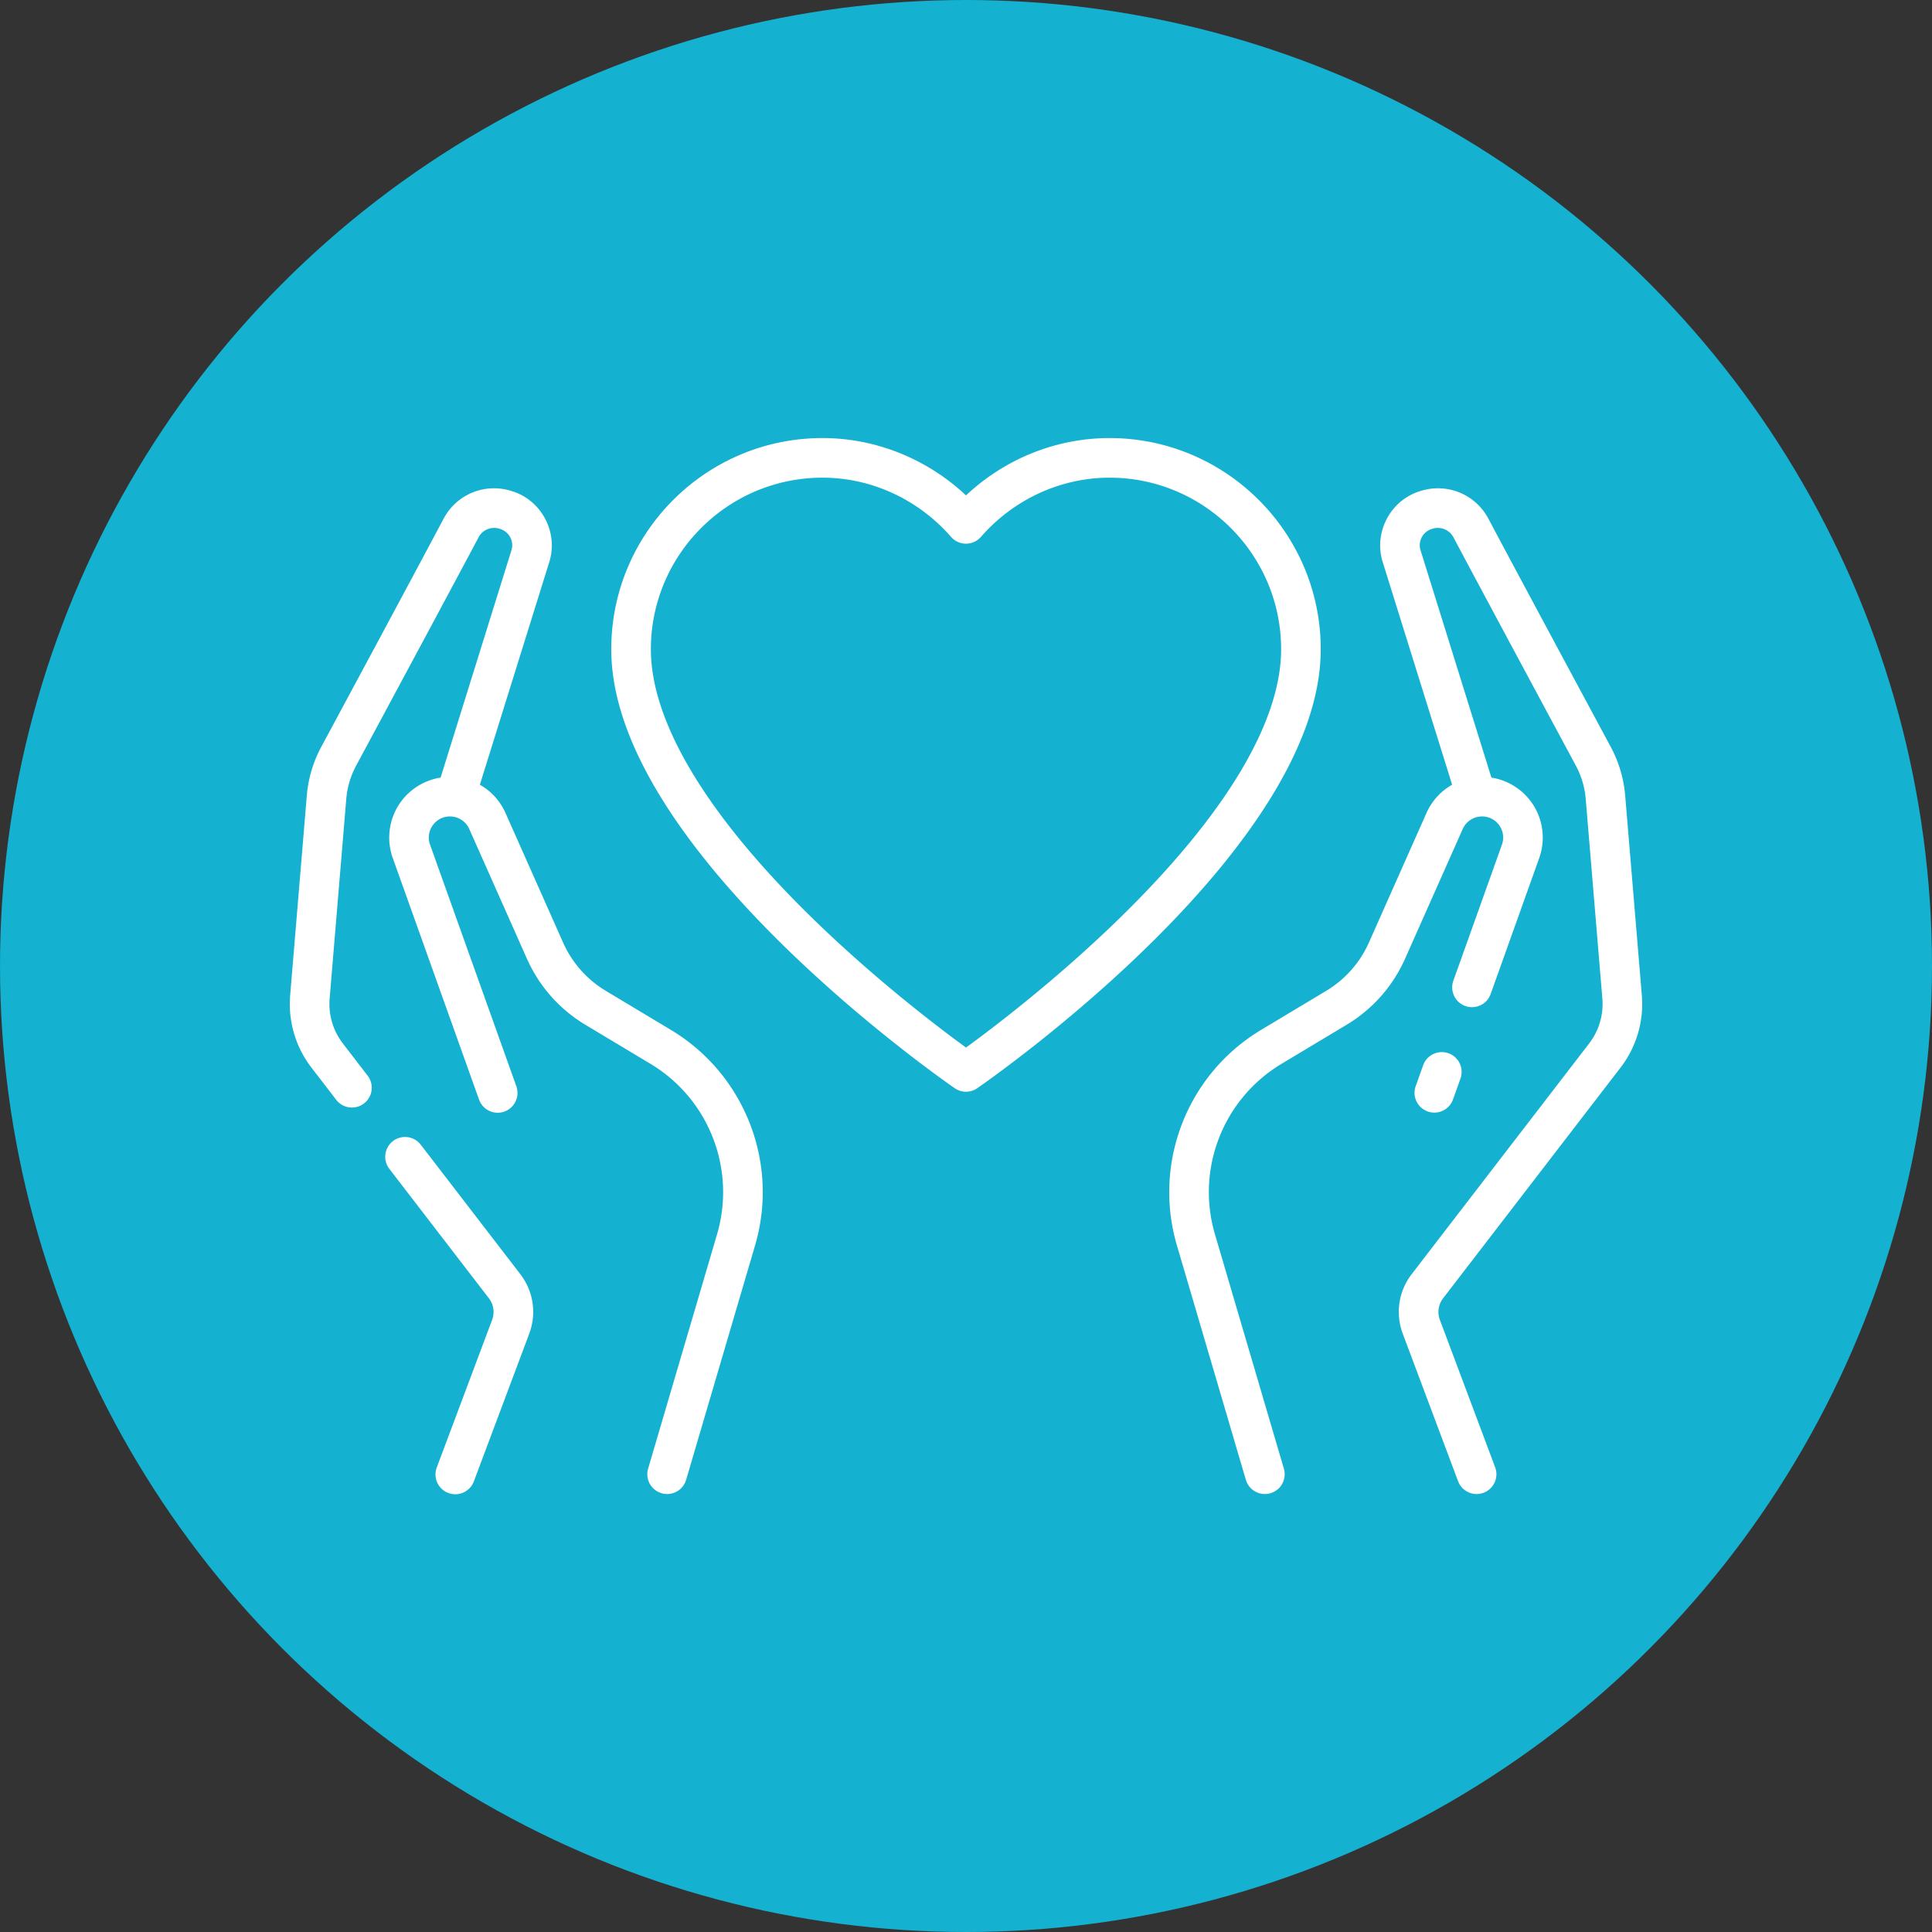
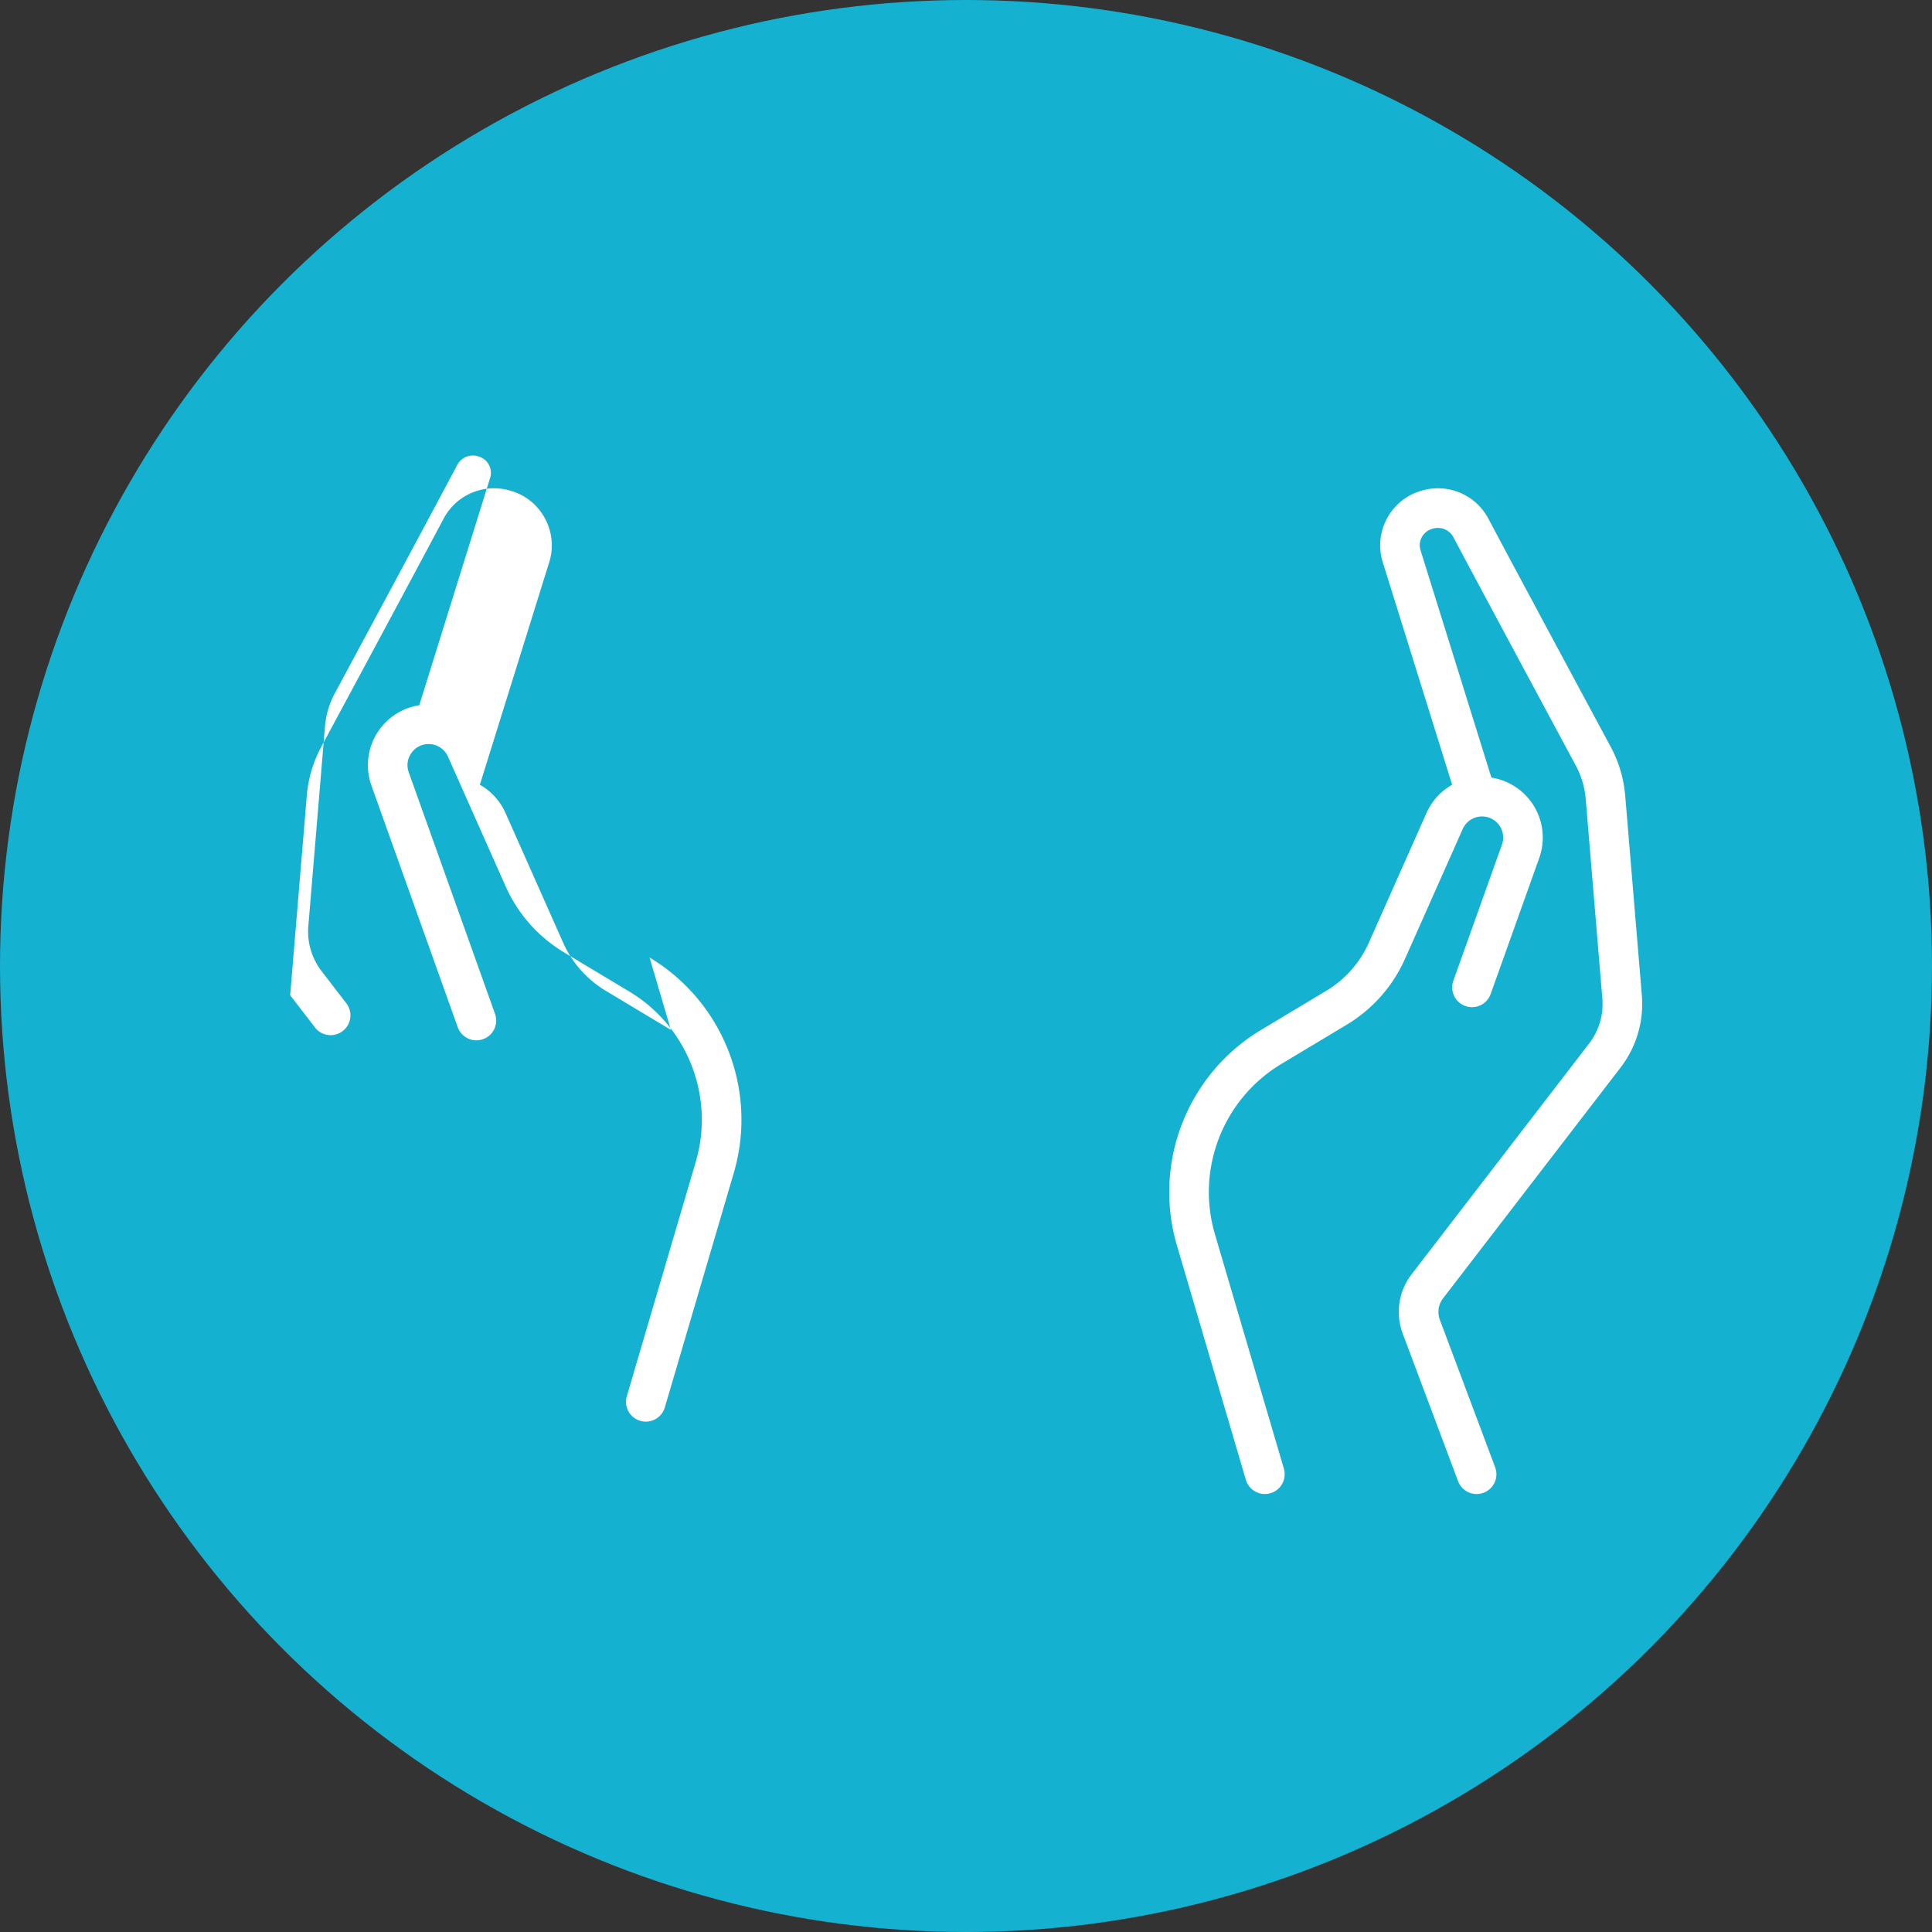
<svg xmlns="http://www.w3.org/2000/svg" width="512" height="512" x="0" y="0" viewBox="0 0 512.003 512.003" style="enable-background:new 0 0 512 512" xml:space="preserve" class="">
  <rect x="0" y="0" width="512.003" height="512.003" fill="#333333" stroke="none" />
  <circle r="256.002" cx="256.002" cy="256.002" fill="#14b1d1" />
  <g transform="matrix(0.7,0,0,0.7,76.8,76.813)">
-     <path d="m87.253 372.623-37.736-49.059a7.501 7.501 0 0 0-11.89 9.146l37.738 49.059a8.48 8.48 0 0 1 1.226 8.198l-20.92 55.787a7.5 7.5 0 1 0 14.044 5.266l20.92-55.787c2.875-7.668 1.611-16.12-3.382-22.61z" fill="#ffffff" opacity="1" data-original="#000000" />
-     <path d="m144.274 280.168-24.607-14.764a40.397 40.397 0 0 1-16.211-18.323l-21.801-49.053a22.981 22.981 0 0 0-9.698-10.668l26.286-84.329c3.443-11.046-2.688-23.01-13.669-26.671l-.306-.102c-10.108-3.368-21.052.985-26.025 10.352-11.152 21.005-36.098 67.394-46.306 86.363a47.267 47.267 0 0 0-5.507 18.58l-6.292 75.5a39.477 39.477 0 0 0 8.068 27.409l9.374 12.186a7.49 7.49 0 0 0 5.95 2.928 7.501 7.501 0 0 0 5.939-12.074l-9.374-12.186a24.508 24.508 0 0 1-5.009-17.017l6.292-75.5a32.35 32.35 0 0 1 3.768-12.718c10.213-18.98 35.175-65.398 46.345-86.437 1.524-2.872 4.902-4.198 8.037-3.155l.306.102c3.284 1.095 5.118 4.673 4.089 7.976l-26.835 86.09a23.024 23.024 0 0 0-15.248 9.463 23.024 23.024 0 0 0-2.859 20.983l32.684 91.515a7.5 7.5 0 0 0 14.126-5.044l-32.686-91.515a7.902 7.902 0 0 1 .995-7.298 7.904 7.904 0 0 1 6.538-3.391 8.004 8.004 0 0 1 7.309 4.75l21.801 49.053c4.667 10.503 12.344 19.18 22.2 25.094l24.607 14.764c22.108 13.265 32.468 39.804 25.193 64.538l-26.089 88.702a7.5 7.5 0 1 0 14.391 4.233l26.089-88.702c9.202-31.287-3.902-64.856-31.865-81.634zM503.797 294.461a39.479 39.479 0 0 0 8.068-27.408l-6.292-75.5a47.251 47.251 0 0 0-5.507-18.579c-10.208-18.97-35.153-65.358-46.305-86.364-4.974-9.367-15.919-13.721-26.022-10.353l-.313.104c-10.979 3.66-17.109 15.624-13.666 26.67l26.286 84.329a22.986 22.986 0 0 0-9.698 10.668l-21.801 49.053a40.397 40.397 0 0 1-16.211 18.323l-24.607 14.764c-27.963 16.778-41.067 50.347-31.866 81.633l26.089 88.702a7.503 7.503 0 0 0 7.192 5.386 7.5 7.5 0 0 0 7.199-9.619l-26.089-88.702c-7.275-24.734 3.085-51.273 25.193-64.538l24.607-14.764c9.856-5.914 17.533-14.591 22.2-25.094l21.801-49.053a8.005 8.005 0 0 1 7.309-4.75 7.903 7.903 0 0 1 6.538 3.391 7.905 7.905 0 0 1 .995 7.298l-18.37 51.436a7.5 7.5 0 1 0 14.126 5.044l18.37-51.436a23.027 23.027 0 0 0-2.859-20.983 23.026 23.026 0 0 0-15.248-9.463l-26.835-86.09c-1.029-3.304.805-6.882 4.085-7.976l.313-.104c3.129-1.044 6.508.283 8.034 3.156 11.17 21.039 36.131 67.457 46.345 86.437a32.346 32.346 0 0 1 3.768 12.718l6.292 75.5a24.513 24.513 0 0 1-5.009 17.017l-67.159 87.307c-4.993 6.491-6.257 14.943-3.382 22.611l20.92 55.787a7.503 7.503 0 0 0 7.023 4.869 7.5 7.5 0 0 0 7.021-10.135l-20.92-55.787a8.48 8.48 0 0 1 1.227-8.198l67.158-87.307z" fill="#ffffff" opacity="1" data-original="#000000" />
-     <path d="M438.662 289.017a7.501 7.501 0 0 0-9.586 4.54l-2.863 8.016a7.501 7.501 0 0 0 14.126 5.046l2.863-8.016a7.501 7.501 0 0 0-4.54-9.586zM310.344 56.112c-20.142 0-39.542 7.825-54.343 21.705-14.802-13.88-34.201-21.705-54.343-21.705-44.089 0-79.958 35.869-79.958 79.958 0 75.525 124.729 162.516 130.04 166.182a7.494 7.494 0 0 0 8.522 0c5.31-3.667 130.04-90.657 130.04-166.182 0-44.089-35.869-79.958-79.958-79.958zm3.966 181.623c-24.191 23.637-48.678 42.119-58.309 49.126-9.631-7.007-34.117-25.489-58.309-49.126-39.901-38.987-60.992-74.142-60.992-101.666 0-35.818 29.14-64.958 64.958-64.958 18.489 0 36.238 8.174 48.697 22.425a7.5 7.5 0 0 0 11.292 0c12.458-14.251 30.208-22.425 48.697-22.425 35.818 0 64.958 29.14 64.958 64.958 0 27.524-21.091 62.679-60.992 101.666z" fill="#ffffff" opacity="1" data-original="#000000" />
+     <path d="m144.274 280.168-24.607-14.764a40.397 40.397 0 0 1-16.211-18.323l-21.801-49.053a22.981 22.981 0 0 0-9.698-10.668l26.286-84.329c3.443-11.046-2.688-23.01-13.669-26.671l-.306-.102c-10.108-3.368-21.052.985-26.025 10.352-11.152 21.005-36.098 67.394-46.306 86.363a47.267 47.267 0 0 0-5.507 18.58l-6.292 75.5l9.374 12.186a7.49 7.49 0 0 0 5.95 2.928 7.501 7.501 0 0 0 5.939-12.074l-9.374-12.186a24.508 24.508 0 0 1-5.009-17.017l6.292-75.5a32.35 32.35 0 0 1 3.768-12.718c10.213-18.98 35.175-65.398 46.345-86.437 1.524-2.872 4.902-4.198 8.037-3.155l.306.102c3.284 1.095 5.118 4.673 4.089 7.976l-26.835 86.09a23.024 23.024 0 0 0-15.248 9.463 23.024 23.024 0 0 0-2.859 20.983l32.684 91.515a7.5 7.5 0 0 0 14.126-5.044l-32.686-91.515a7.902 7.902 0 0 1 .995-7.298 7.904 7.904 0 0 1 6.538-3.391 8.004 8.004 0 0 1 7.309 4.75l21.801 49.053c4.667 10.503 12.344 19.18 22.2 25.094l24.607 14.764c22.108 13.265 32.468 39.804 25.193 64.538l-26.089 88.702a7.5 7.5 0 1 0 14.391 4.233l26.089-88.702c9.202-31.287-3.902-64.856-31.865-81.634zM503.797 294.461a39.479 39.479 0 0 0 8.068-27.408l-6.292-75.5a47.251 47.251 0 0 0-5.507-18.579c-10.208-18.97-35.153-65.358-46.305-86.364-4.974-9.367-15.919-13.721-26.022-10.353l-.313.104c-10.979 3.66-17.109 15.624-13.666 26.67l26.286 84.329a22.986 22.986 0 0 0-9.698 10.668l-21.801 49.053a40.397 40.397 0 0 1-16.211 18.323l-24.607 14.764c-27.963 16.778-41.067 50.347-31.866 81.633l26.089 88.702a7.503 7.503 0 0 0 7.192 5.386 7.5 7.5 0 0 0 7.199-9.619l-26.089-88.702c-7.275-24.734 3.085-51.273 25.193-64.538l24.607-14.764c9.856-5.914 17.533-14.591 22.2-25.094l21.801-49.053a8.005 8.005 0 0 1 7.309-4.75 7.903 7.903 0 0 1 6.538 3.391 7.905 7.905 0 0 1 .995 7.298l-18.37 51.436a7.5 7.5 0 1 0 14.126 5.044l18.37-51.436a23.027 23.027 0 0 0-2.859-20.983 23.026 23.026 0 0 0-15.248-9.463l-26.835-86.09c-1.029-3.304.805-6.882 4.085-7.976l.313-.104c3.129-1.044 6.508.283 8.034 3.156 11.17 21.039 36.131 67.457 46.345 86.437a32.346 32.346 0 0 1 3.768 12.718l6.292 75.5a24.513 24.513 0 0 1-5.009 17.017l-67.159 87.307c-4.993 6.491-6.257 14.943-3.382 22.611l20.92 55.787a7.503 7.503 0 0 0 7.023 4.869 7.5 7.5 0 0 0 7.021-10.135l-20.92-55.787a8.48 8.48 0 0 1 1.227-8.198l67.158-87.307z" fill="#ffffff" opacity="1" data-original="#000000" />
  </g>
</svg>